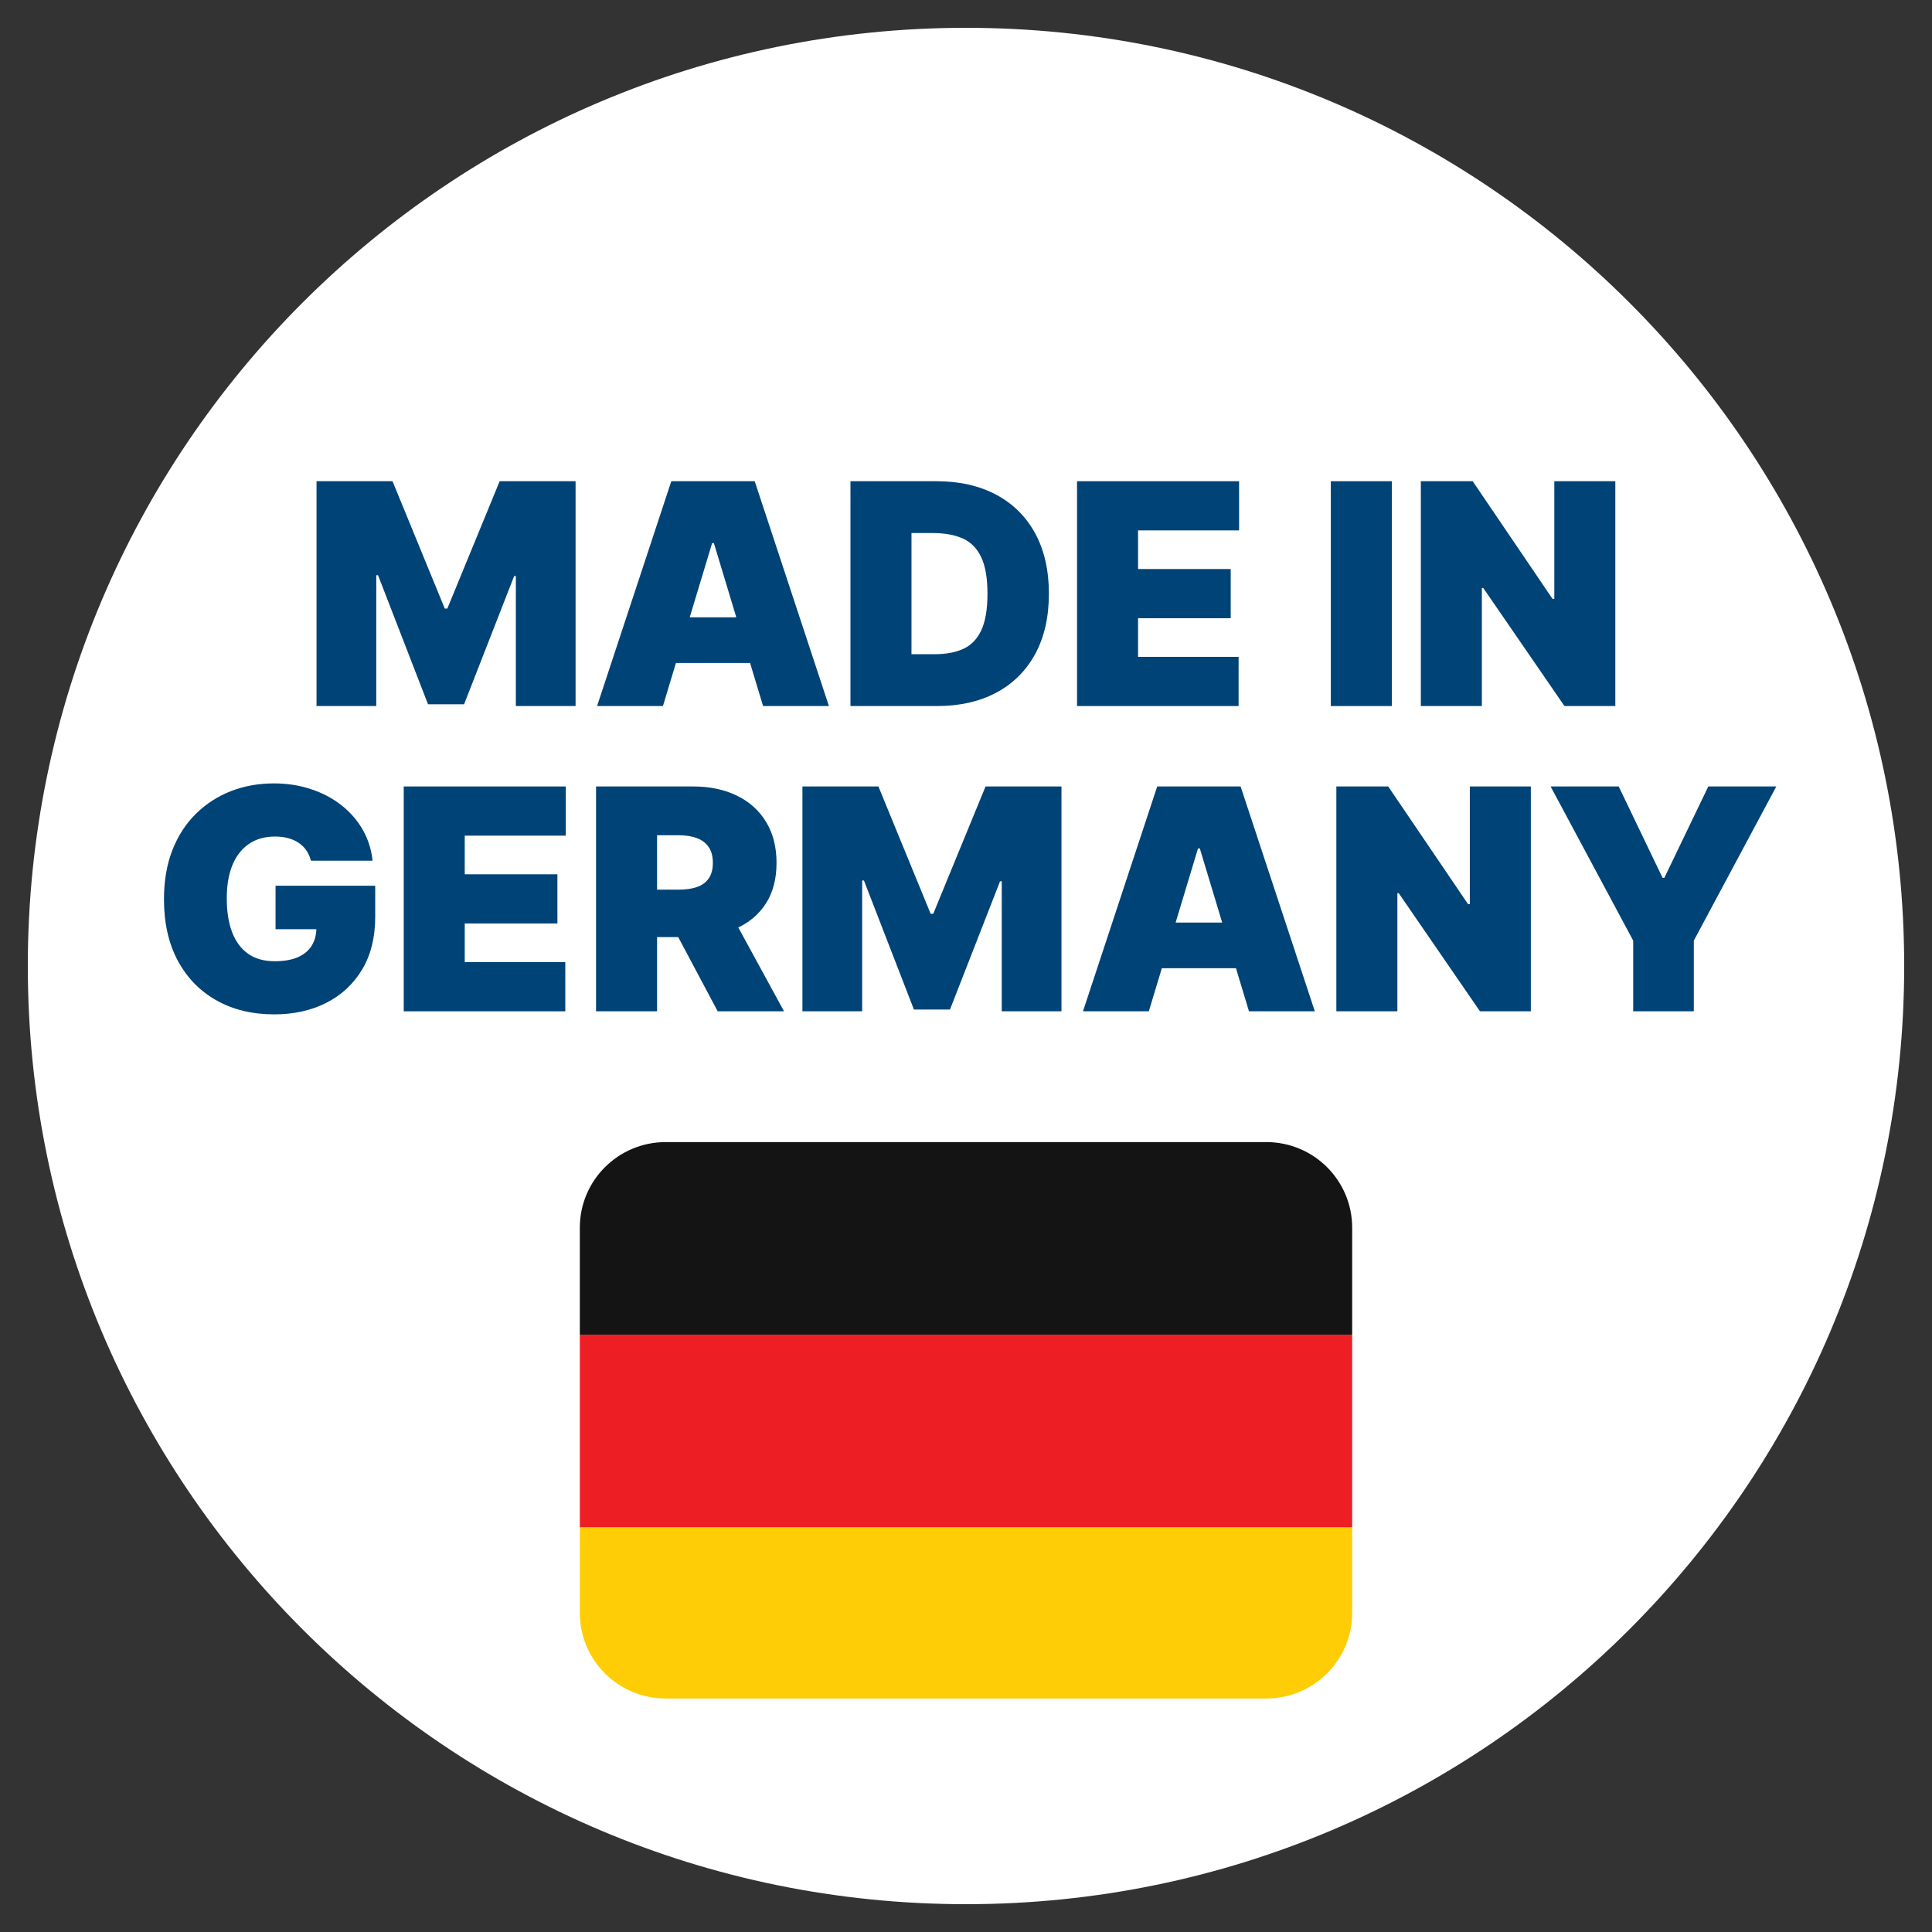
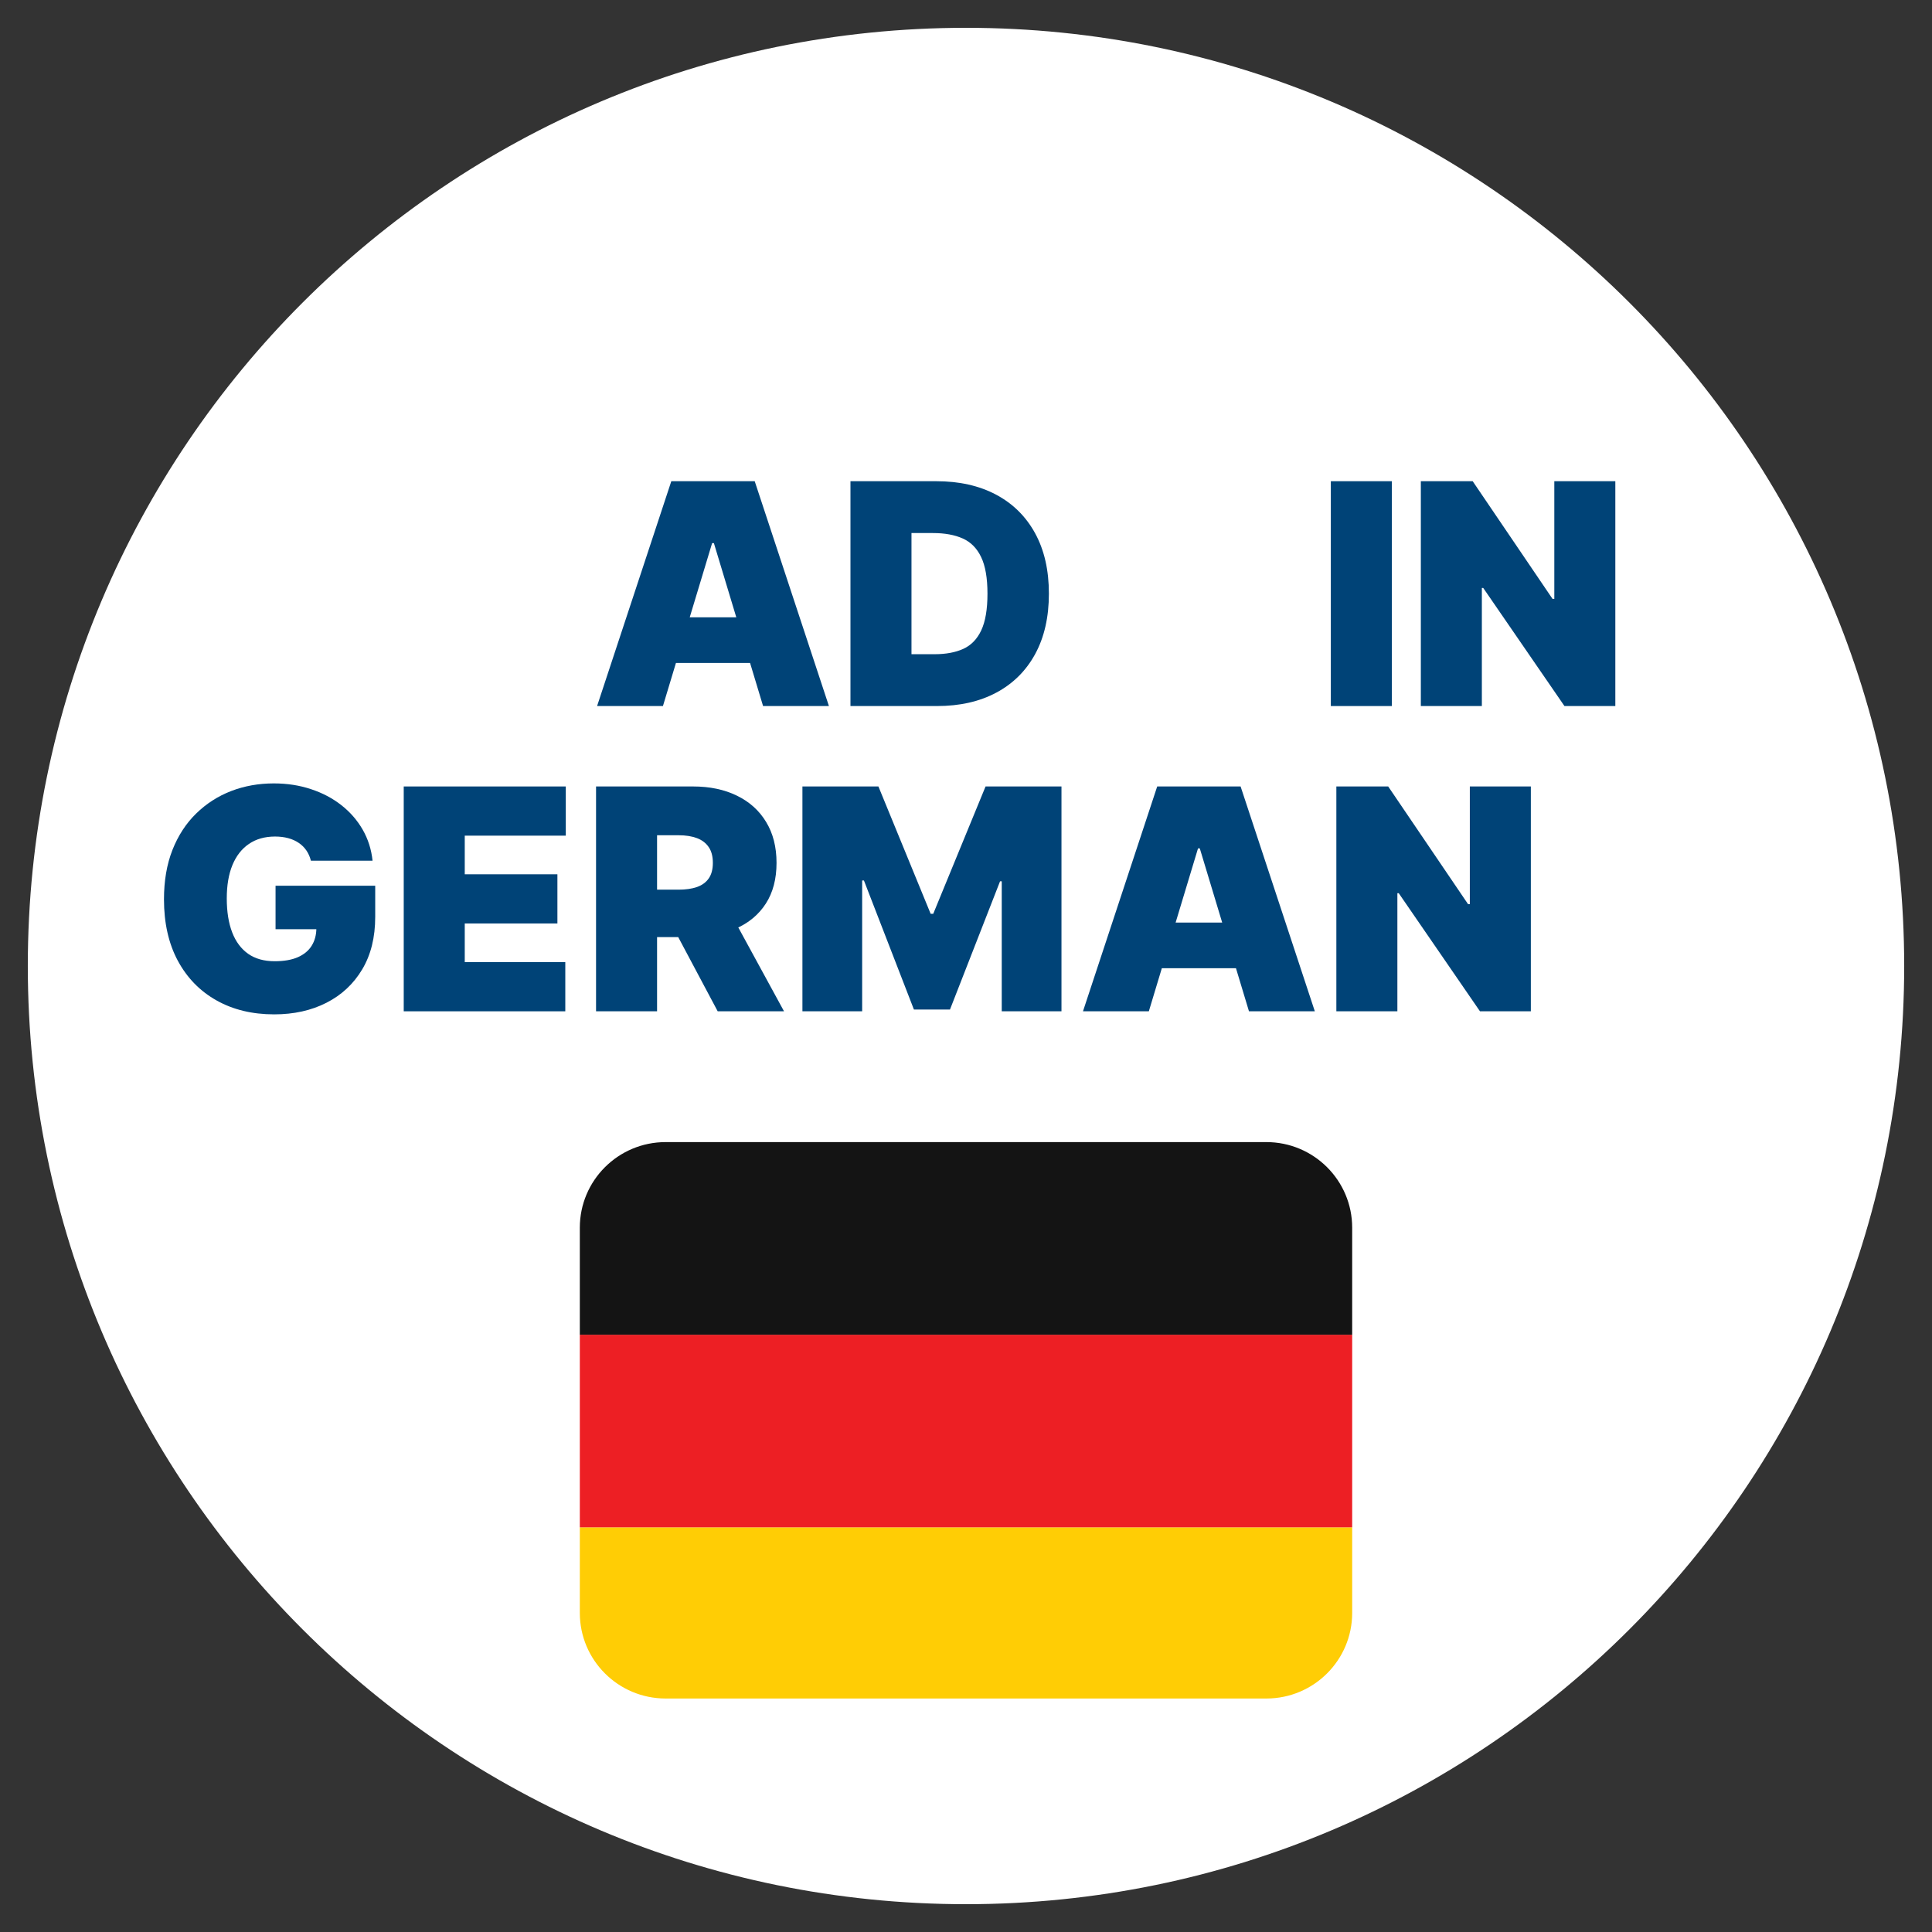
<svg xmlns="http://www.w3.org/2000/svg" width="500" zoomAndPan="magnify" viewBox="0 0 375 375" height="500" preserveAspectRatio="xMidYMid meet" version="1.0">
  <rect x="0" y="0" width="375" height="375" fill="#333333" stroke="none" />
  <defs>
    <g />
    <clipPath id="cd780805db">
      <path d="M 5.398 5.398 L 369.602 5.398 L 369.602 369.602 L 5.398 369.602 Z M 5.398 5.398 " clip-rule="nonzero" />
    </clipPath>
    <clipPath id="689c6b9ebe">
      <path d="M 187.5 5.398 C 86.93 5.398 5.398 86.93 5.398 187.5 C 5.398 288.07 86.93 369.602 187.5 369.602 C 288.07 369.602 369.602 288.07 369.602 187.5 C 369.602 86.93 288.07 5.398 187.5 5.398 Z M 187.5 5.398 " clip-rule="nonzero" />
    </clipPath>
    <clipPath id="444d35dedf">
      <path d="M 112.5 296 L 262.5 296 L 262.5 329.68 L 112.5 329.68 Z M 112.5 296 " clip-rule="nonzero" />
    </clipPath>
    <clipPath id="5b5469d5d2">
      <path d="M 112.5 259 L 262.5 259 L 262.5 297 L 112.5 297 Z M 112.5 259 " clip-rule="nonzero" />
    </clipPath>
    <clipPath id="1d6b66b4a0">
      <path d="M 112.5 221.68 L 262.5 221.68 L 262.5 260 L 112.5 260 Z M 112.5 221.68 " clip-rule="nonzero" />
    </clipPath>
  </defs>
  <g clip-path="url(#cd780805db)">
    <g clip-path="url(#689c6b9ebe)">
      <path fill="#ffffff" d="M 5.398 5.398 L 369.602 5.398 L 369.602 369.602 L 5.398 369.602 Z M 5.398 5.398 " fill-opacity="1" fill-rule="nonzero" />
    </g>
  </g>
  <g fill="#004377" fill-opacity="1">
    <g transform="translate(58.626, 137.043)">
      <g>
-         <path d="M 2.812 -43.641 L 17.562 -43.641 L 27.703 -18.922 L 28.203 -18.922 L 38.359 -43.641 L 53.094 -43.641 L 53.094 0 L 41.5 0 L 41.5 -25.234 L 41.172 -25.234 L 31.453 -0.344 L 24.453 -0.344 L 14.75 -25.391 L 14.406 -25.391 L 14.406 0 L 2.812 0 Z M 2.812 -43.641 " />
-       </g>
+         </g>
    </g>
  </g>
  <g fill="#004377" fill-opacity="1">
    <g transform="translate(114.535, 137.043)">
      <g>
        <path d="M 14.141 0 L 1.359 0 L 15.766 -43.641 L 31.953 -43.641 L 46.359 0 L 33.578 0 L 24.031 -31.625 L 23.688 -31.625 Z M 11.766 -17.219 L 35.797 -17.219 L 35.797 -8.359 L 11.766 -8.359 Z M 11.766 -17.219 " />
      </g>
    </g>
  </g>
  <g fill="#004377" fill-opacity="1">
    <g transform="translate(162.262, 137.043)">
      <g>
        <path d="M 19.609 0 L 2.812 0 L 2.812 -43.641 L 19.438 -43.641 C 23.926 -43.641 27.805 -42.77 31.078 -41.031 C 34.348 -39.289 36.875 -36.789 38.656 -33.531 C 40.438 -30.27 41.328 -26.363 41.328 -21.812 C 41.328 -17.27 40.441 -13.367 38.672 -10.109 C 36.898 -6.848 34.383 -4.348 31.125 -2.609 C 27.875 -0.867 24.035 0 19.609 0 Z M 14.656 -10.062 L 19.172 -10.062 C 21.336 -10.062 23.18 -10.406 24.703 -11.094 C 26.234 -11.789 27.398 -12.992 28.203 -14.703 C 29.004 -16.41 29.406 -18.781 29.406 -21.812 C 29.406 -24.852 28.992 -27.223 28.172 -28.922 C 27.359 -30.629 26.164 -31.832 24.594 -32.531 C 23.031 -33.227 21.109 -33.578 18.828 -33.578 L 14.656 -33.578 Z M 14.656 -10.062 " />
      </g>
    </g>
  </g>
  <g fill="#004377" fill-opacity="1">
    <g transform="translate(206.239, 137.043)">
      <g>
-         <path d="M 2.812 0 L 2.812 -43.641 L 34.266 -43.641 L 34.266 -34.094 L 14.656 -34.094 L 14.656 -26.594 L 32.641 -26.594 L 32.641 -17.047 L 14.656 -17.047 L 14.656 -9.547 L 34.172 -9.547 L 34.172 0 Z M 2.812 0 " />
-       </g>
+         </g>
    </g>
  </g>
  <g fill="#004377" fill-opacity="1">
    <g transform="translate(243.569, 137.043)">
      <g />
    </g>
  </g>
  <g fill="#004377" fill-opacity="1">
    <g transform="translate(255.5, 137.043)">
      <g>
        <path d="M 14.656 -43.641 L 14.656 0 L 2.812 0 L 2.812 -43.641 Z M 14.656 -43.641 " />
      </g>
    </g>
  </g>
  <g fill="#004377" fill-opacity="1">
    <g transform="translate(272.972, 137.043)">
      <g>
        <path d="M 40.562 -43.641 L 40.562 0 L 30.688 0 L 14.922 -22.922 L 14.656 -22.922 L 14.656 0 L 2.812 0 L 2.812 -43.641 L 12.875 -43.641 L 28.375 -20.797 L 28.719 -20.797 L 28.719 -43.641 Z M 40.562 -43.641 " />
      </g>
    </g>
  </g>
  <g fill="#004377" fill-opacity="1">
    <g transform="translate(29.188, 196.293)">
      <g>
        <path d="M 31.156 -29.234 C 30.969 -29.984 30.676 -30.645 30.281 -31.219 C 29.883 -31.801 29.391 -32.289 28.797 -32.688 C 28.203 -33.094 27.52 -33.398 26.75 -33.609 C 25.977 -33.816 25.129 -33.922 24.203 -33.922 C 22.211 -33.922 20.52 -33.441 19.125 -32.484 C 17.727 -31.535 16.66 -30.164 15.922 -28.375 C 15.191 -26.594 14.828 -24.438 14.828 -21.906 C 14.828 -19.344 15.176 -17.148 15.875 -15.328 C 16.57 -13.516 17.609 -12.125 18.984 -11.156 C 20.359 -10.195 22.07 -9.719 24.125 -9.719 C 25.926 -9.719 27.426 -9.977 28.625 -10.5 C 29.82 -11.031 30.719 -11.773 31.312 -12.734 C 31.914 -13.703 32.219 -14.844 32.219 -16.156 L 34.266 -15.938 L 24.297 -15.938 L 24.297 -24.375 L 43.641 -24.375 L 43.641 -18.328 C 43.641 -14.348 42.797 -10.945 41.109 -8.125 C 39.43 -5.312 37.117 -3.156 34.172 -1.656 C 31.223 -0.156 27.844 0.594 24.031 0.594 C 19.781 0.594 16.051 -0.305 12.844 -2.109 C 9.633 -3.91 7.129 -6.477 5.328 -9.812 C 3.535 -13.156 2.641 -17.129 2.641 -21.734 C 2.641 -25.336 3.188 -28.531 4.281 -31.312 C 5.383 -34.102 6.914 -36.457 8.875 -38.375 C 10.844 -40.301 13.109 -41.758 15.672 -42.75 C 18.242 -43.738 21.004 -44.234 23.953 -44.234 C 26.535 -44.234 28.938 -43.863 31.156 -43.125 C 33.383 -42.395 35.352 -41.359 37.062 -40.016 C 38.77 -38.68 40.148 -37.098 41.203 -35.266 C 42.254 -33.43 42.895 -31.422 43.125 -29.234 Z M 31.156 -29.234 " />
      </g>
    </g>
  </g>
  <g fill="#004377" fill-opacity="1">
    <g transform="translate(75.552, 196.293)">
      <g>
        <path d="M 2.812 0 L 2.812 -43.641 L 34.266 -43.641 L 34.266 -34.094 L 14.656 -34.094 L 14.656 -26.594 L 32.641 -26.594 L 32.641 -17.047 L 14.656 -17.047 L 14.656 -9.547 L 34.172 -9.547 L 34.172 0 Z M 2.812 0 " />
      </g>
    </g>
  </g>
  <g fill="#004377" fill-opacity="1">
    <g transform="translate(112.881, 196.293)">
      <g>
        <path d="M 2.812 0 L 2.812 -43.641 L 21.641 -43.641 C 24.879 -43.641 27.711 -43.047 30.141 -41.859 C 32.578 -40.68 34.469 -38.984 35.812 -36.766 C 37.164 -34.555 37.844 -31.906 37.844 -28.812 C 37.844 -25.688 37.148 -23.051 35.766 -20.906 C 34.379 -18.758 32.438 -17.141 29.938 -16.047 C 27.445 -14.953 24.539 -14.406 21.219 -14.406 L 9.969 -14.406 L 9.969 -23.609 L 18.828 -23.609 C 20.223 -23.609 21.414 -23.781 22.406 -24.125 C 23.395 -24.477 24.156 -25.035 24.688 -25.797 C 25.219 -26.566 25.484 -27.57 25.484 -28.812 C 25.484 -30.062 25.219 -31.078 24.688 -31.859 C 24.156 -32.648 23.395 -33.234 22.406 -33.609 C 21.414 -33.984 20.223 -34.172 18.828 -34.172 L 14.656 -34.172 L 14.656 0 Z M 28.375 -20.031 L 39.297 0 L 26.422 0 L 15.766 -20.031 Z M 28.375 -20.031 " />
      </g>
    </g>
  </g>
  <g fill="#004377" fill-opacity="1">
    <g transform="translate(152.938, 196.293)">
      <g>
        <path d="M 2.812 -43.641 L 17.562 -43.641 L 27.703 -18.922 L 28.203 -18.922 L 38.359 -43.641 L 53.094 -43.641 L 53.094 0 L 41.5 0 L 41.5 -25.234 L 41.172 -25.234 L 31.453 -0.344 L 24.453 -0.344 L 14.75 -25.391 L 14.406 -25.391 L 14.406 0 L 2.812 0 Z M 2.812 -43.641 " />
      </g>
    </g>
  </g>
  <g fill="#004377" fill-opacity="1">
    <g transform="translate(208.847, 196.293)">
      <g>
        <path d="M 14.141 0 L 1.359 0 L 15.766 -43.641 L 31.953 -43.641 L 46.359 0 L 33.578 0 L 24.031 -31.625 L 23.688 -31.625 Z M 11.766 -17.219 L 35.797 -17.219 L 35.797 -8.359 L 11.766 -8.359 Z M 11.766 -17.219 " />
      </g>
    </g>
  </g>
  <g fill="#004377" fill-opacity="1">
    <g transform="translate(256.574, 196.293)">
      <g>
        <path d="M 40.562 -43.641 L 40.562 0 L 30.688 0 L 14.922 -22.922 L 14.656 -22.922 L 14.656 0 L 2.812 0 L 2.812 -43.641 L 12.875 -43.641 L 28.375 -20.797 L 28.719 -20.797 L 28.719 -43.641 Z M 40.562 -43.641 " />
      </g>
    </g>
  </g>
  <g fill="#004377" fill-opacity="1">
    <g transform="translate(299.955, 196.293)">
      <g>
-         <path d="M 1.016 -43.641 L 14.234 -43.641 L 22.75 -25.906 L 23.094 -25.906 L 31.625 -43.641 L 44.828 -43.641 L 28.812 -13.719 L 28.812 0 L 17.047 0 L 17.047 -13.719 Z M 1.016 -43.641 " />
-       </g>
+         </g>
    </g>
  </g>
  <g clip-path="url(#444d35dedf)">
    <path fill="#ffcd05" d="M 112.543 313.066 C 112.543 322.242 120.004 329.68 129.199 329.68 L 245.801 329.68 C 254.996 329.68 262.457 322.242 262.457 313.066 L 262.457 296.449 L 112.543 296.449 Z M 112.543 313.066 " fill-opacity="1" fill-rule="nonzero" />
  </g>
  <g clip-path="url(#5b5469d5d2)">
    <path fill="#ed1f24" d="M 112.543 259.066 L 262.457 259.066 L 262.457 296.449 L 112.543 296.449 Z M 112.543 259.066 " fill-opacity="1" fill-rule="nonzero" />
  </g>
  <g clip-path="url(#1d6b66b4a0)">
    <path fill="#141414" d="M 245.801 221.68 L 129.199 221.68 C 120.004 221.68 112.543 229.121 112.543 238.297 L 112.543 259.066 L 262.457 259.066 L 262.457 238.297 C 262.457 229.121 254.996 221.68 245.801 221.68 Z M 245.801 221.68 " fill-opacity="1" fill-rule="nonzero" />
  </g>
</svg>